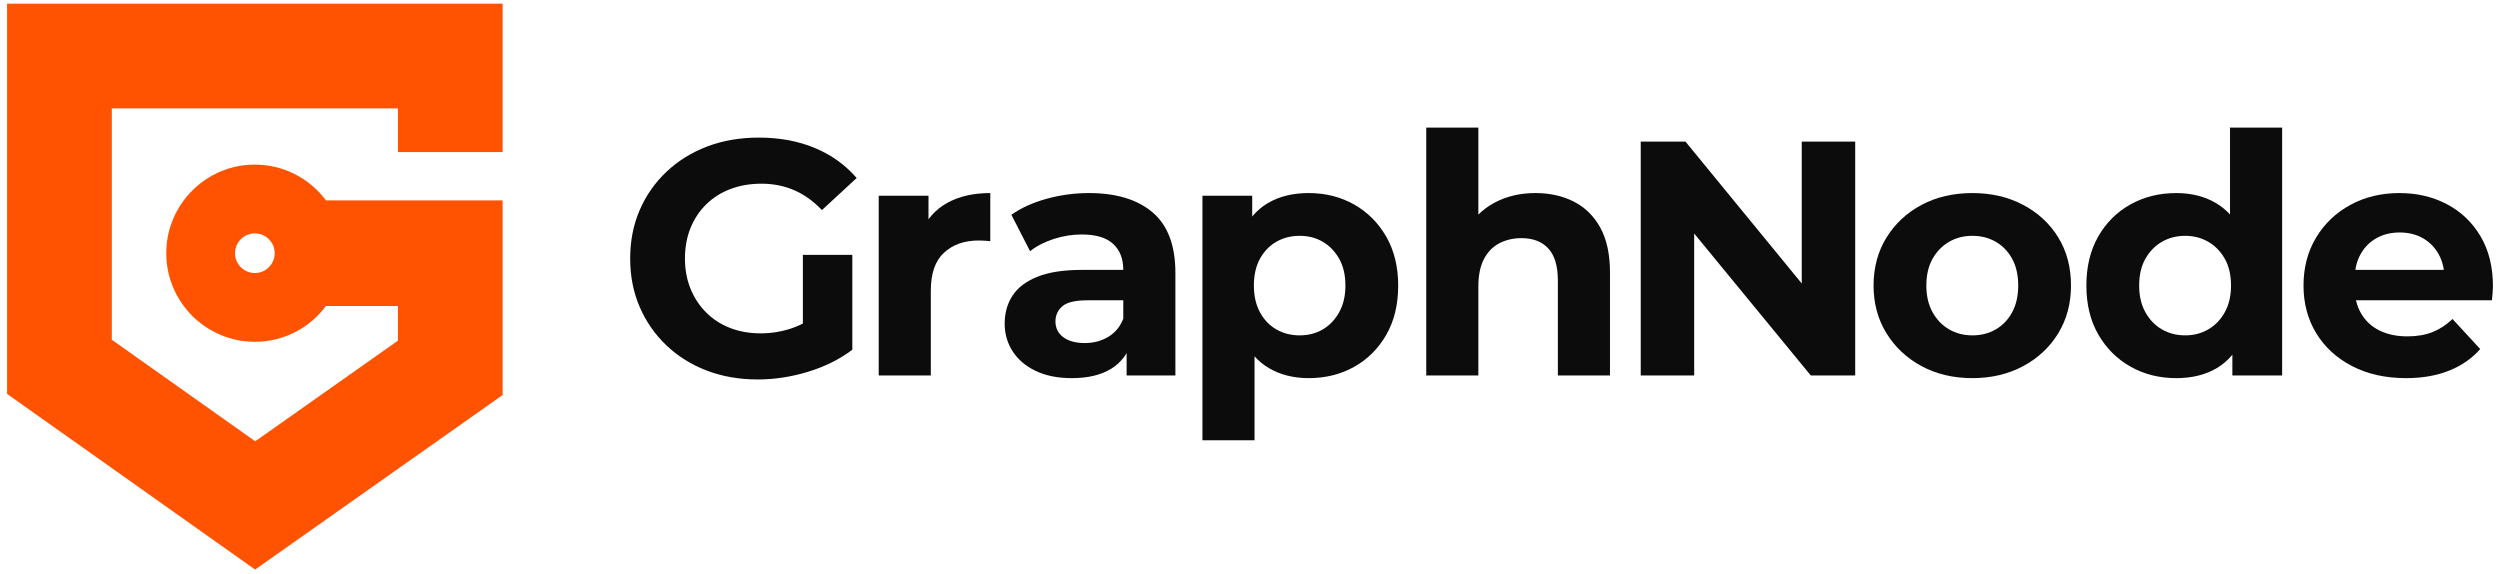
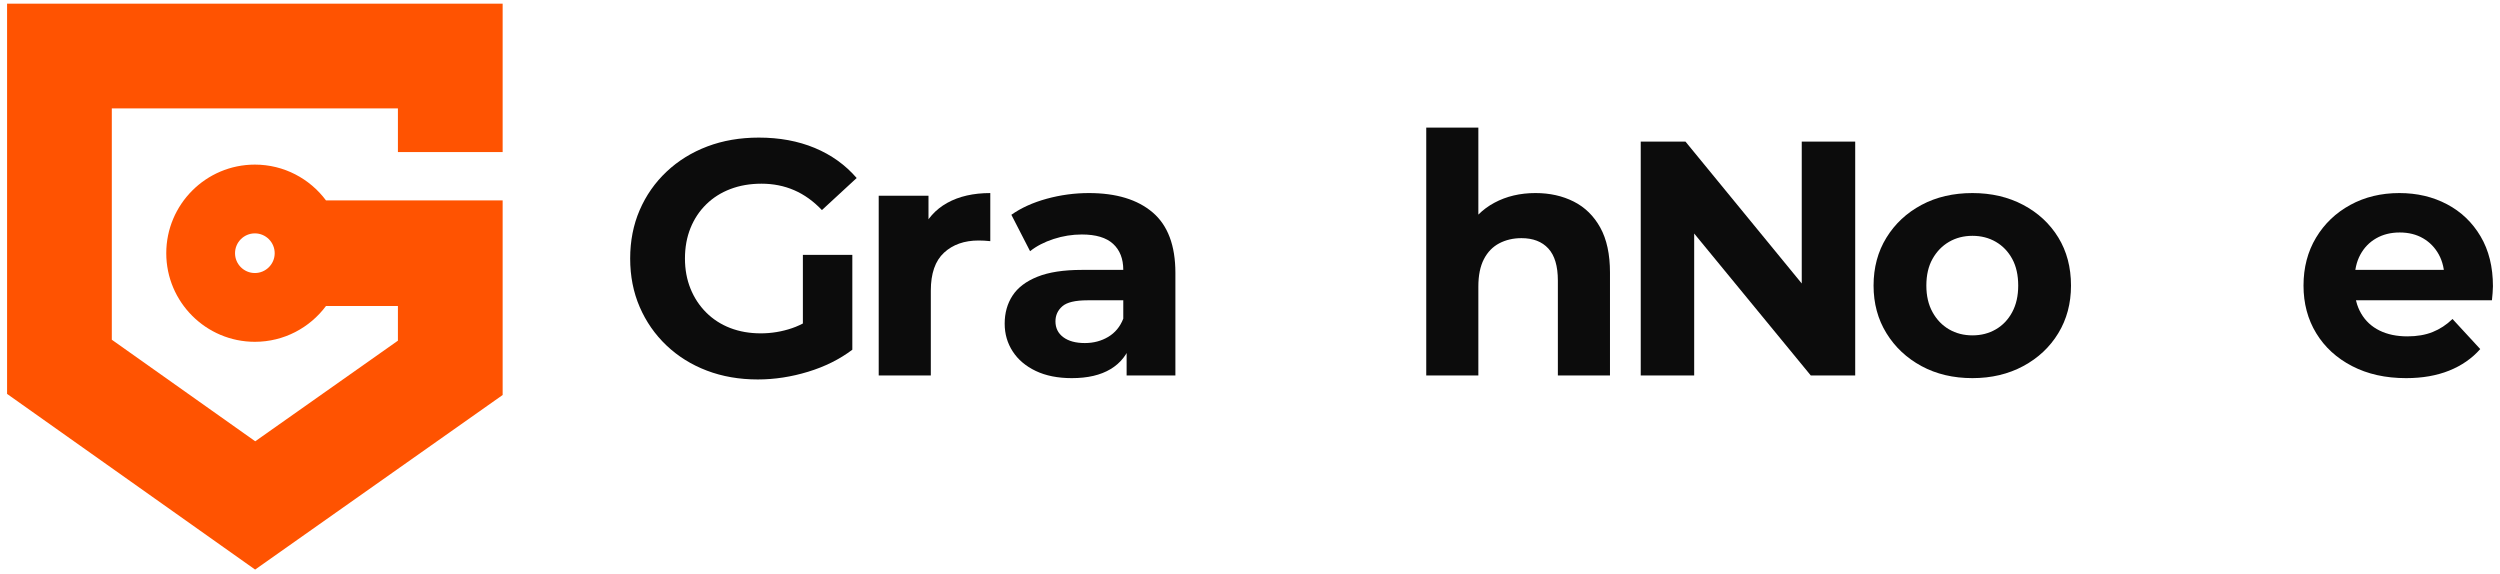
<svg xmlns="http://www.w3.org/2000/svg" width="235" height="54" viewBox="0 0 235 54" fill="none">
  <path d="M38.794 14.293H47.249V0.347H0.665V37.027L23.981 53.54L47.249 37.13V18.836H30.641C29.121 16.797 26.691 15.473 23.959 15.473C19.364 15.473 15.629 19.209 15.629 23.803C15.629 28.394 19.364 32.13 23.959 32.13C26.691 32.13 29.121 30.806 30.641 28.767H37.404V32.023L23.992 41.481L10.51 31.934V10.192H37.404V14.293H38.794ZM23.959 25.665C22.93 25.665 22.093 24.828 22.093 23.803C22.093 22.774 22.93 21.937 23.959 21.937C24.984 21.937 25.821 22.774 25.821 23.803C25.821 24.828 24.984 25.665 23.959 25.665Z" fill="#FF5301" />
  <path d="M71.232 35.669C69.494 35.669 67.898 35.391 66.443 34.837C64.987 34.282 63.721 33.492 62.643 32.466C61.564 31.44 60.728 30.236 60.131 28.855C59.534 27.473 59.236 25.955 59.236 24.301C59.236 22.648 59.534 21.129 60.131 19.747C60.728 18.366 61.57 17.163 62.659 16.136C63.747 15.111 65.024 14.32 66.49 13.765C67.955 13.211 69.567 12.934 71.326 12.934C73.273 12.934 75.026 13.258 76.586 13.907C78.145 14.556 79.459 15.498 80.527 16.733L77.261 19.747C76.465 18.911 75.597 18.287 74.654 17.879C73.712 17.471 72.686 17.267 71.577 17.267C70.509 17.267 69.536 17.435 68.657 17.77C67.778 18.104 67.018 18.586 66.38 19.214C65.741 19.842 65.249 20.585 64.904 21.443C64.559 22.302 64.386 23.254 64.386 24.301C64.386 25.327 64.559 26.269 64.904 27.127C65.249 27.986 65.741 28.734 66.38 29.373C67.018 30.011 67.772 30.498 68.641 30.833C69.51 31.168 70.467 31.335 71.514 31.335C72.519 31.335 73.497 31.173 74.45 30.849C75.403 30.524 76.329 29.975 77.23 29.2L80.119 32.874C78.925 33.774 77.538 34.465 75.958 34.946C74.377 35.428 72.802 35.669 71.232 35.669ZM75.471 32.214V23.956H80.119V32.874L75.471 32.214Z" fill="#0C0C0C" />
  <path d="M82.599 35.293V18.399H87.278V23.172L86.618 21.79C87.121 20.597 87.926 19.691 89.036 19.074C90.146 18.456 91.496 18.148 93.087 18.148V22.669C92.878 22.649 92.689 22.633 92.522 22.622C92.354 22.612 92.177 22.607 91.988 22.607C90.648 22.607 89.565 22.989 88.738 23.753C87.91 24.517 87.497 25.705 87.497 27.317V35.293H82.599Z" fill="#0C0C0C" />
  <path d="M100.752 35.545C99.433 35.545 98.302 35.319 97.36 34.869C96.418 34.419 95.696 33.807 95.194 33.032C94.691 32.258 94.44 31.389 94.44 30.426C94.44 29.421 94.686 28.541 95.178 27.788C95.669 27.034 96.449 26.443 97.517 26.014C98.585 25.585 99.977 25.37 101.694 25.37H106.185V28.228H102.228C101.076 28.228 100.286 28.416 99.857 28.793C99.427 29.17 99.213 29.641 99.213 30.206C99.213 30.834 99.459 31.332 99.951 31.698C100.443 32.064 101.117 32.247 101.976 32.247C102.793 32.247 103.525 32.054 104.174 31.666C104.823 31.279 105.294 30.708 105.588 29.955L106.341 32.215C105.985 33.304 105.337 34.132 104.394 34.696C103.452 35.262 102.238 35.545 100.752 35.545ZM105.902 35.293V31.996L105.588 31.274V25.37C105.588 24.323 105.268 23.507 104.63 22.921C103.991 22.335 103.013 22.041 101.694 22.041C100.793 22.041 99.909 22.182 99.041 22.465C98.171 22.748 97.433 23.13 96.827 23.611L95.068 20.189C95.989 19.54 97.098 19.038 98.396 18.681C99.695 18.326 101.013 18.148 102.353 18.148C104.928 18.148 106.927 18.755 108.351 19.969C109.775 21.183 110.487 23.078 110.487 25.652V35.293H105.902Z" fill="#0C0C0C" />
-   <path d="M113.029 41.385V18.399H117.708V21.853L117.613 26.877L117.927 31.87V41.385H113.029ZM123.015 35.544C121.591 35.544 120.346 35.23 119.278 34.602C118.21 33.974 117.378 33.016 116.781 31.729C116.184 30.441 115.886 28.814 115.886 26.846C115.886 24.857 116.169 23.224 116.734 21.947C117.299 20.67 118.116 19.717 119.183 19.089C120.251 18.461 121.528 18.148 123.015 18.148C124.605 18.148 126.034 18.509 127.301 19.23C128.567 19.953 129.572 20.963 130.316 22.261C131.058 23.559 131.43 25.087 131.43 26.846C131.43 28.626 131.058 30.164 130.316 31.462C129.572 32.761 128.567 33.765 127.301 34.477C126.034 35.189 124.605 35.544 123.015 35.544ZM122.167 31.525C122.983 31.525 123.711 31.336 124.349 30.959C124.987 30.583 125.5 30.044 125.888 29.342C126.275 28.641 126.469 27.809 126.469 26.846C126.469 25.862 126.275 25.024 125.888 24.334C125.5 23.643 124.987 23.109 124.349 22.732C123.711 22.355 122.983 22.167 122.167 22.167C121.35 22.167 120.617 22.355 119.968 22.732C119.319 23.109 118.807 23.643 118.43 24.334C118.053 25.024 117.865 25.862 117.865 26.846C117.865 27.809 118.053 28.641 118.43 29.342C118.807 30.044 119.319 30.583 119.968 30.959C120.617 31.336 121.35 31.525 122.167 31.525Z" fill="#0C0C0C" />
  <path d="M144.336 18.147C145.675 18.147 146.874 18.414 147.931 18.948C148.988 19.482 149.82 20.298 150.428 21.397C151.034 22.496 151.338 23.904 151.338 25.621V35.293H146.439V26.375C146.439 25.014 146.141 24.009 145.544 23.36C144.948 22.711 144.105 22.386 143.017 22.386C142.242 22.386 141.546 22.549 140.928 22.873C140.311 23.198 139.829 23.695 139.484 24.365C139.138 25.035 138.965 25.893 138.965 26.94V35.293H134.067V11.992H138.965V23.077L137.867 21.664C138.474 20.534 139.342 19.665 140.473 19.058C141.604 18.451 142.891 18.147 144.336 18.147Z" fill="#0C0C0C" />
  <path d="M154.229 35.293V13.312H158.436L171.406 29.139H169.364V13.312H174.389V35.293H170.213L157.212 19.466H159.253V35.293H154.229Z" fill="#0C0C0C" />
  <path d="M185.41 35.544C183.61 35.544 182.013 35.167 180.622 34.414C179.229 33.66 178.13 32.629 177.324 31.32C176.518 30.012 176.115 28.521 176.115 26.846C176.115 25.15 176.518 23.648 177.324 22.34C178.13 21.032 179.229 20.006 180.622 19.262C182.013 18.519 183.61 18.148 185.41 18.148C187.189 18.148 188.781 18.519 190.183 19.262C191.586 20.006 192.685 21.026 193.481 22.324C194.276 23.622 194.674 25.13 194.674 26.846C194.674 28.521 194.276 30.012 193.481 31.32C192.685 32.629 191.586 33.66 190.183 34.414C188.781 35.167 187.189 35.544 185.41 35.544ZM185.41 31.525C186.227 31.525 186.959 31.336 187.608 30.959C188.257 30.583 188.77 30.044 189.147 29.342C189.524 28.641 189.712 27.809 189.712 26.846C189.712 25.862 189.524 25.024 189.147 24.334C188.77 23.643 188.257 23.109 187.608 22.732C186.959 22.355 186.227 22.167 185.41 22.167C184.594 22.167 183.861 22.355 183.212 22.732C182.563 23.109 182.045 23.643 181.658 24.334C181.27 25.024 181.077 25.862 181.077 26.846C181.077 27.809 181.27 28.641 181.658 29.342C182.045 30.044 182.563 30.583 183.212 30.959C183.861 31.336 184.594 31.525 185.41 31.525Z" fill="#0C0C0C" />
-   <path d="M204.566 35.545C202.975 35.545 201.541 35.183 200.264 34.461C198.987 33.739 197.977 32.729 197.234 31.43C196.49 30.133 196.119 28.604 196.119 26.846C196.119 25.067 196.49 23.528 197.234 22.23C197.977 20.932 198.987 19.927 200.264 19.215C201.541 18.504 202.975 18.148 204.566 18.148C205.99 18.148 207.236 18.461 208.303 19.09C209.371 19.718 210.198 20.671 210.784 21.947C211.37 23.224 211.663 24.857 211.663 26.846C211.663 28.814 211.381 30.442 210.816 31.729C210.25 33.016 209.439 33.974 208.382 34.602C207.324 35.23 206.053 35.545 204.566 35.545ZM205.414 31.525C206.209 31.525 206.932 31.337 207.581 30.959C208.23 30.583 208.748 30.044 209.135 29.342C209.523 28.641 209.716 27.809 209.716 26.846C209.716 25.862 209.523 25.024 209.135 24.334C208.748 23.643 208.23 23.109 207.581 22.732C206.932 22.355 206.209 22.167 205.414 22.167C204.598 22.167 203.865 22.355 203.216 22.732C202.567 23.109 202.049 23.643 201.662 24.334C201.274 25.024 201.081 25.862 201.081 26.846C201.081 27.809 201.274 28.641 201.662 29.342C202.049 30.044 202.567 30.583 203.216 30.959C203.865 31.337 204.598 31.525 205.414 31.525ZM209.842 35.293V31.839L209.936 26.815L209.622 21.822V11.992H214.521V35.293H209.842Z" fill="#0C0C0C" />
  <path d="M226.171 35.545C224.244 35.545 222.554 35.168 221.099 34.414C219.644 33.661 218.519 32.63 217.724 31.321C216.928 30.013 216.53 28.521 216.53 26.846C216.53 25.151 216.923 23.648 217.708 22.34C218.493 21.032 219.566 20.006 220.927 19.263C222.287 18.52 223.826 18.148 225.543 18.148C227.196 18.148 228.688 18.498 230.018 19.2C231.347 19.901 232.399 20.906 233.173 22.215C233.948 23.523 234.336 25.088 234.336 26.909C234.336 27.098 234.325 27.312 234.304 27.553C234.283 27.793 234.262 28.019 234.241 28.228H220.518V25.37H231.666L229.782 26.218C229.782 25.338 229.604 24.575 229.248 23.925C228.892 23.277 228.401 22.769 227.773 22.402C227.145 22.036 226.411 21.853 225.575 21.853C224.737 21.853 223.999 22.036 223.361 22.402C222.721 22.769 222.225 23.282 221.869 23.941C221.513 24.601 221.335 25.381 221.335 26.281V27.034C221.335 27.956 221.539 28.767 221.947 29.468C222.355 30.17 222.931 30.704 223.674 31.07C224.417 31.436 225.292 31.619 226.297 31.619C227.196 31.619 227.987 31.483 228.668 31.211C229.347 30.939 229.971 30.531 230.536 29.986L233.142 32.812C232.368 33.692 231.394 34.367 230.222 34.838C229.049 35.309 227.699 35.545 226.171 35.545Z" fill="#0C0C0C" />
</svg>